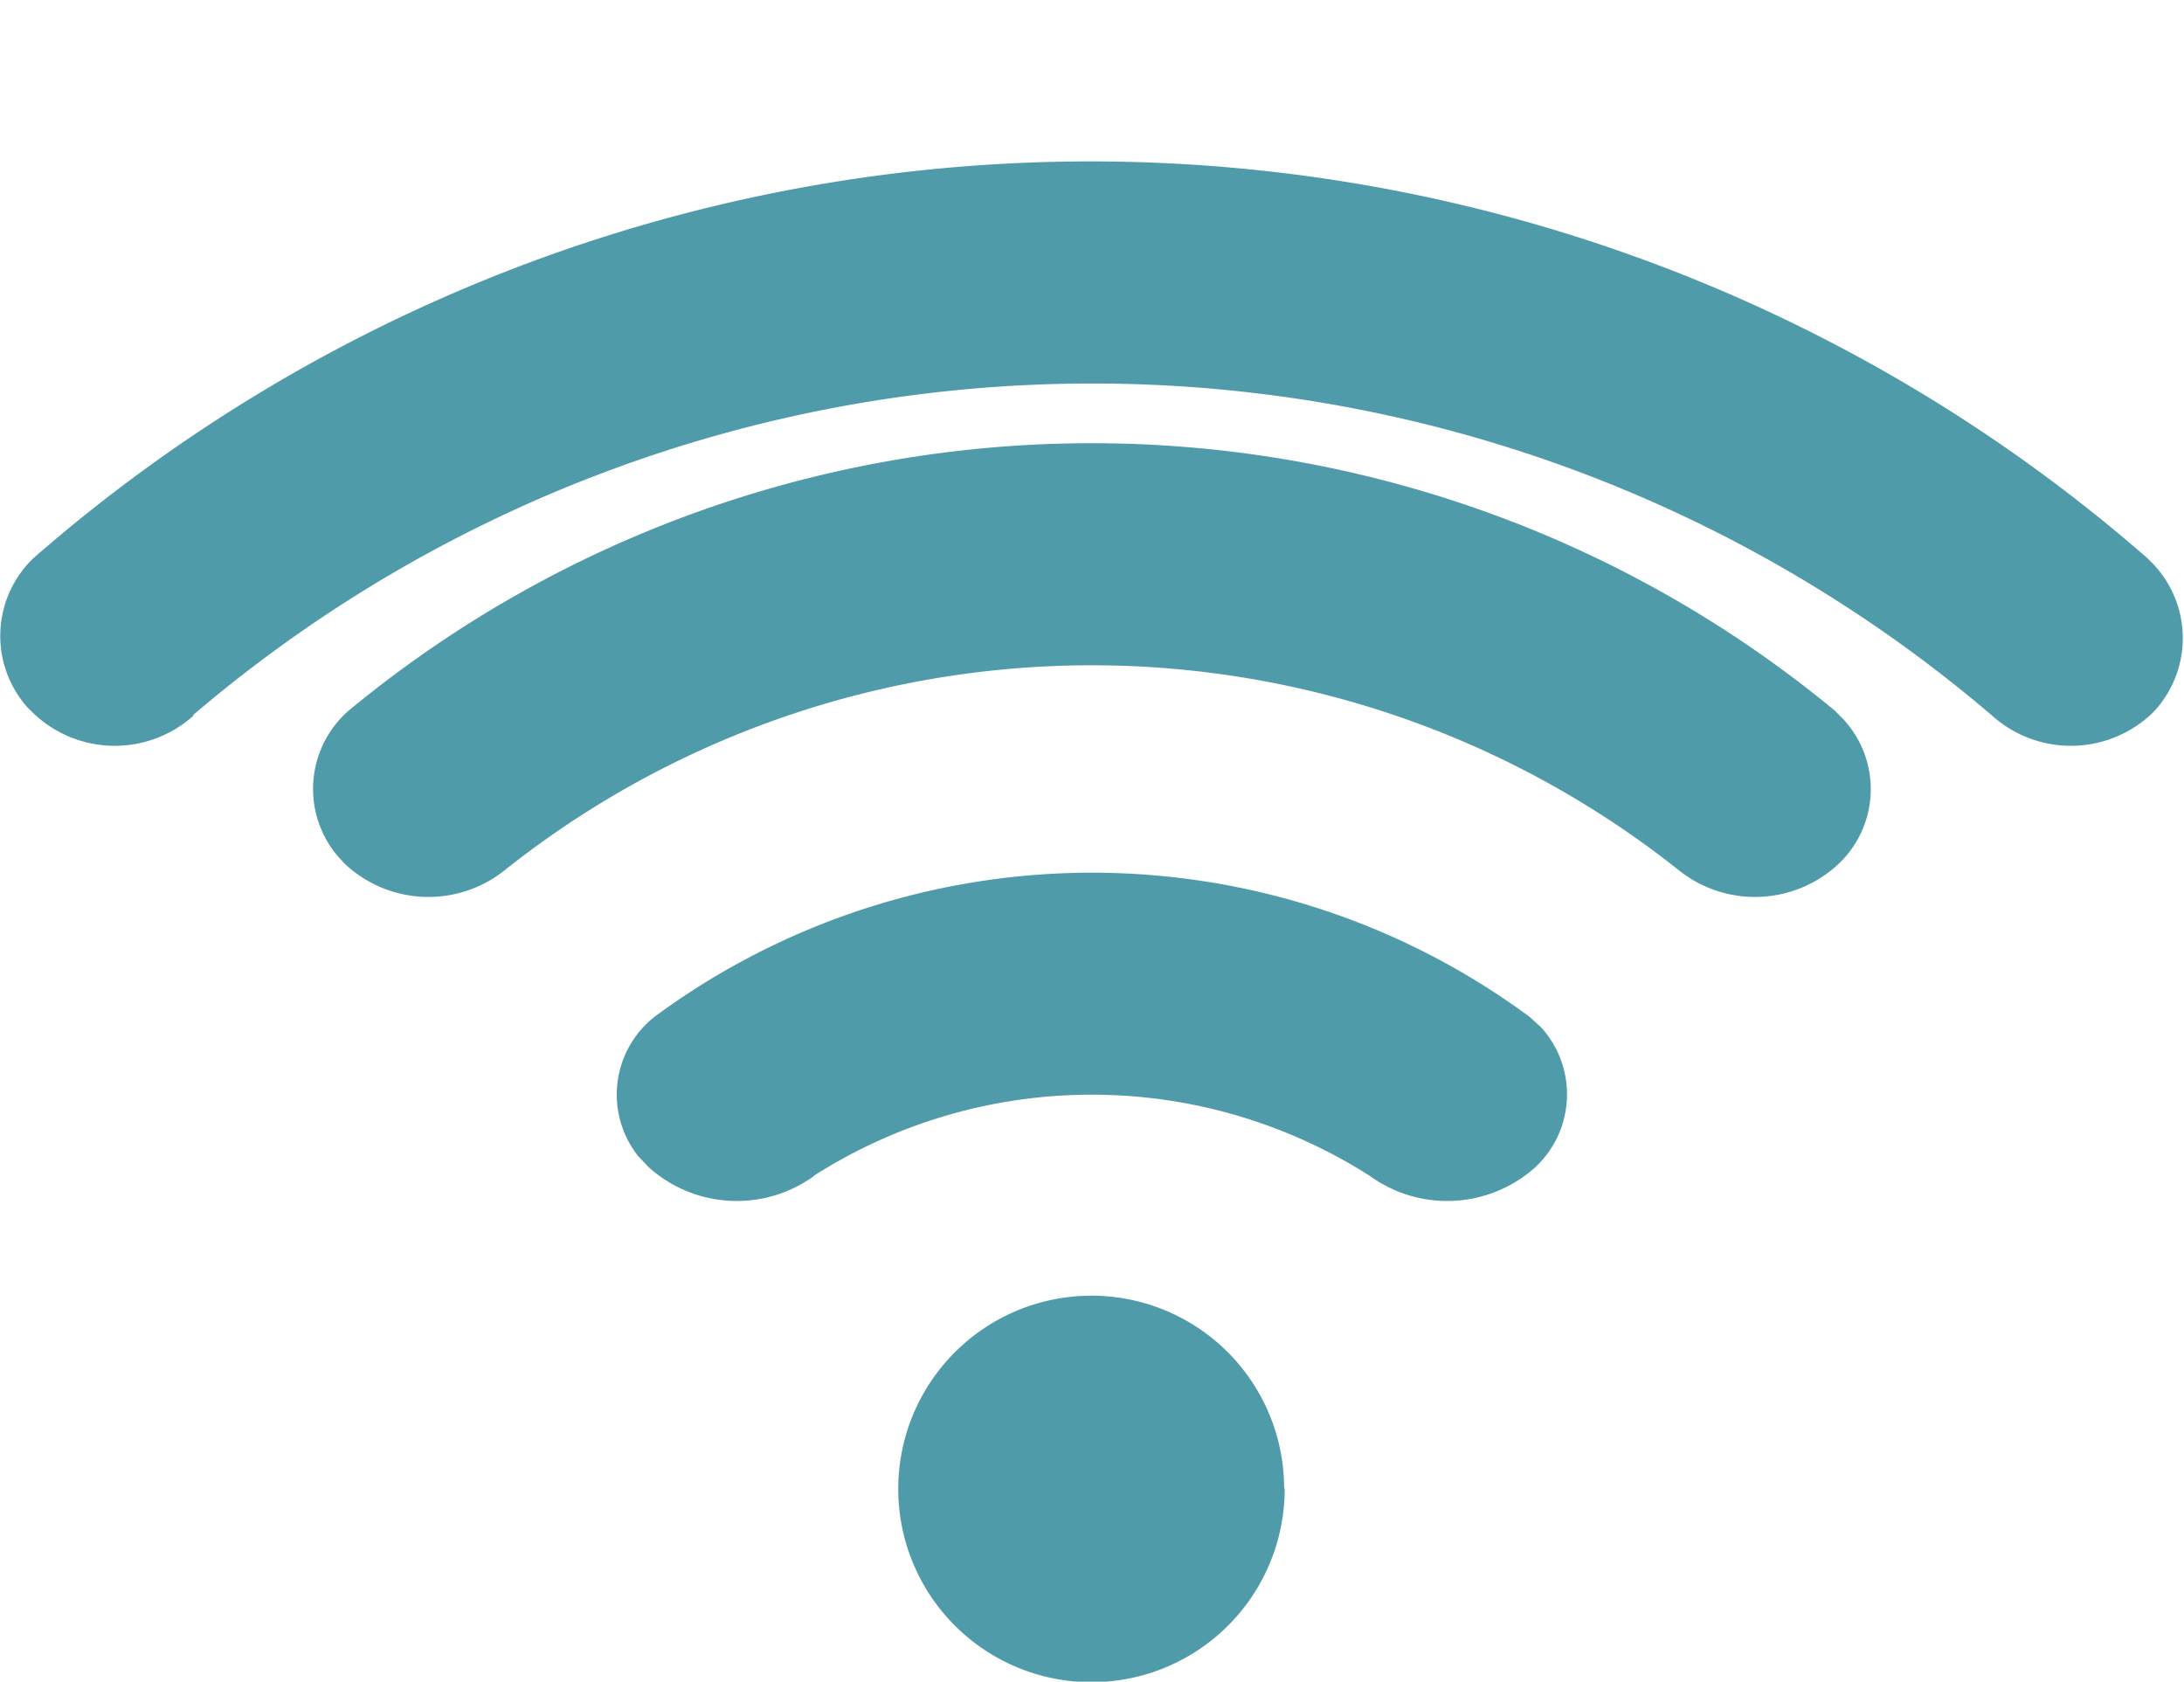
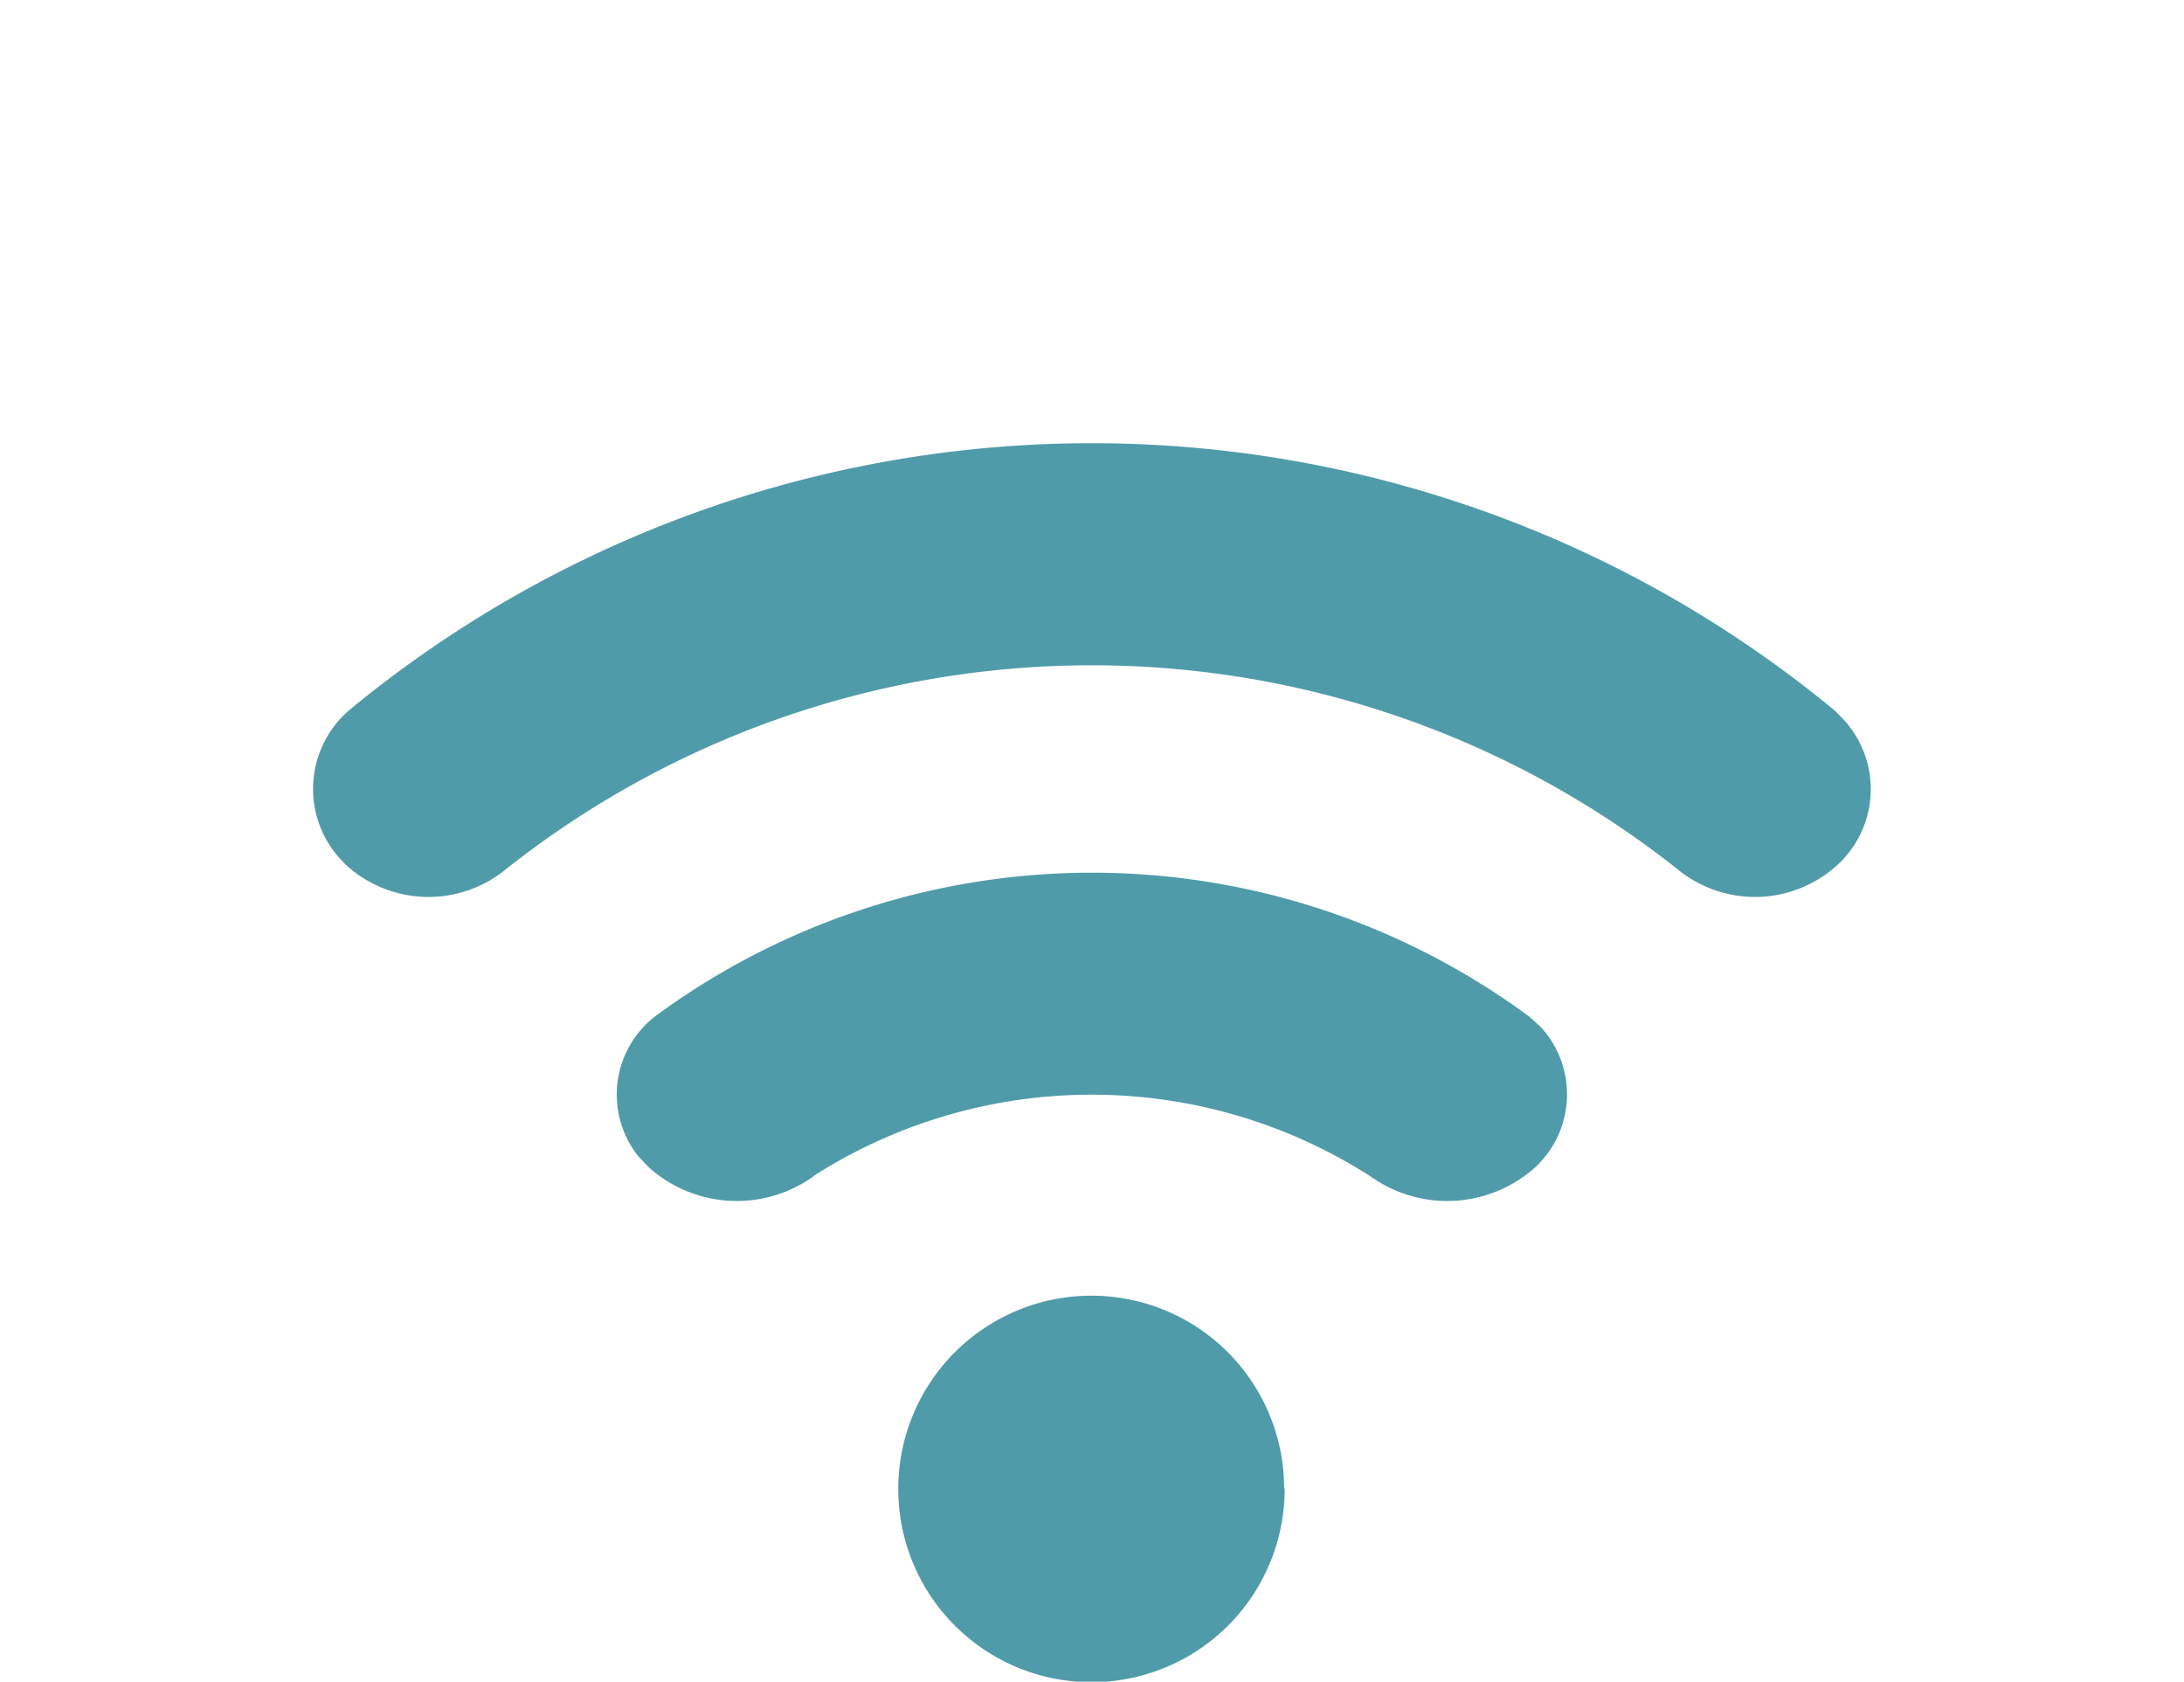
<svg xmlns="http://www.w3.org/2000/svg" id="Calque_1" data-name="Calque 1" viewBox="0 0 40.58 31.24">
  <defs>
    <filter id="a" x="0" y="0" width="58.58" height="28.84" name="a">
      <feOffset dy="3" />
      <feGaussianBlur result="b" stdDeviation="3" />
      <feFlood flood-opacity="0.07" />
      <feComposite operator="in" in="b" />
      <feComposite in="SourceGraphic" />
    </filter>
  </defs>
  <g filter="url(#a)">
-     <path d="M3.58,10.29a25.74,25.74,0,0,1,33.43,0,2.19,2.19,0,0,0,3-.06A2,2,0,0,0,40,7.47l-.1-.1a29.85,29.85,0,0,0-39.28,0A2,2,0,0,0,.5,10.13l.1.1a2.19,2.19,0,0,0,3,.06" fill="#4f9baa" />
-   </g>
+     </g>
  <path d="M9.41,16.14a17.53,17.53,0,0,1,21.75,0,2.27,2.27,0,0,0,3-.09,1.91,1.91,0,0,0,.07-2.71l-.14-.14a21.67,21.67,0,0,0-27.61,0,1.93,1.93,0,0,0-.2,2.71l.13.14a2.27,2.27,0,0,0,3,.09" fill="#4f9baa" />
  <path d="M15.11,21.85a9.6,9.6,0,0,1,10.35,0,2.45,2.45,0,0,0,3.06-.16,1.85,1.85,0,0,0,.11-2.61l-.21-.19a13.68,13.68,0,0,0-16.26,0,1.84,1.84,0,0,0-.3,2.59l.2.21a2.45,2.45,0,0,0,3.06.16" fill="#4f9baa" />
  <path d="M23.87,27.65a3.59,3.59,0,1,1-3.59-3.58h0a3.58,3.58,0,0,1,3.58,3.58" fill="#4f9baa" />
</svg>